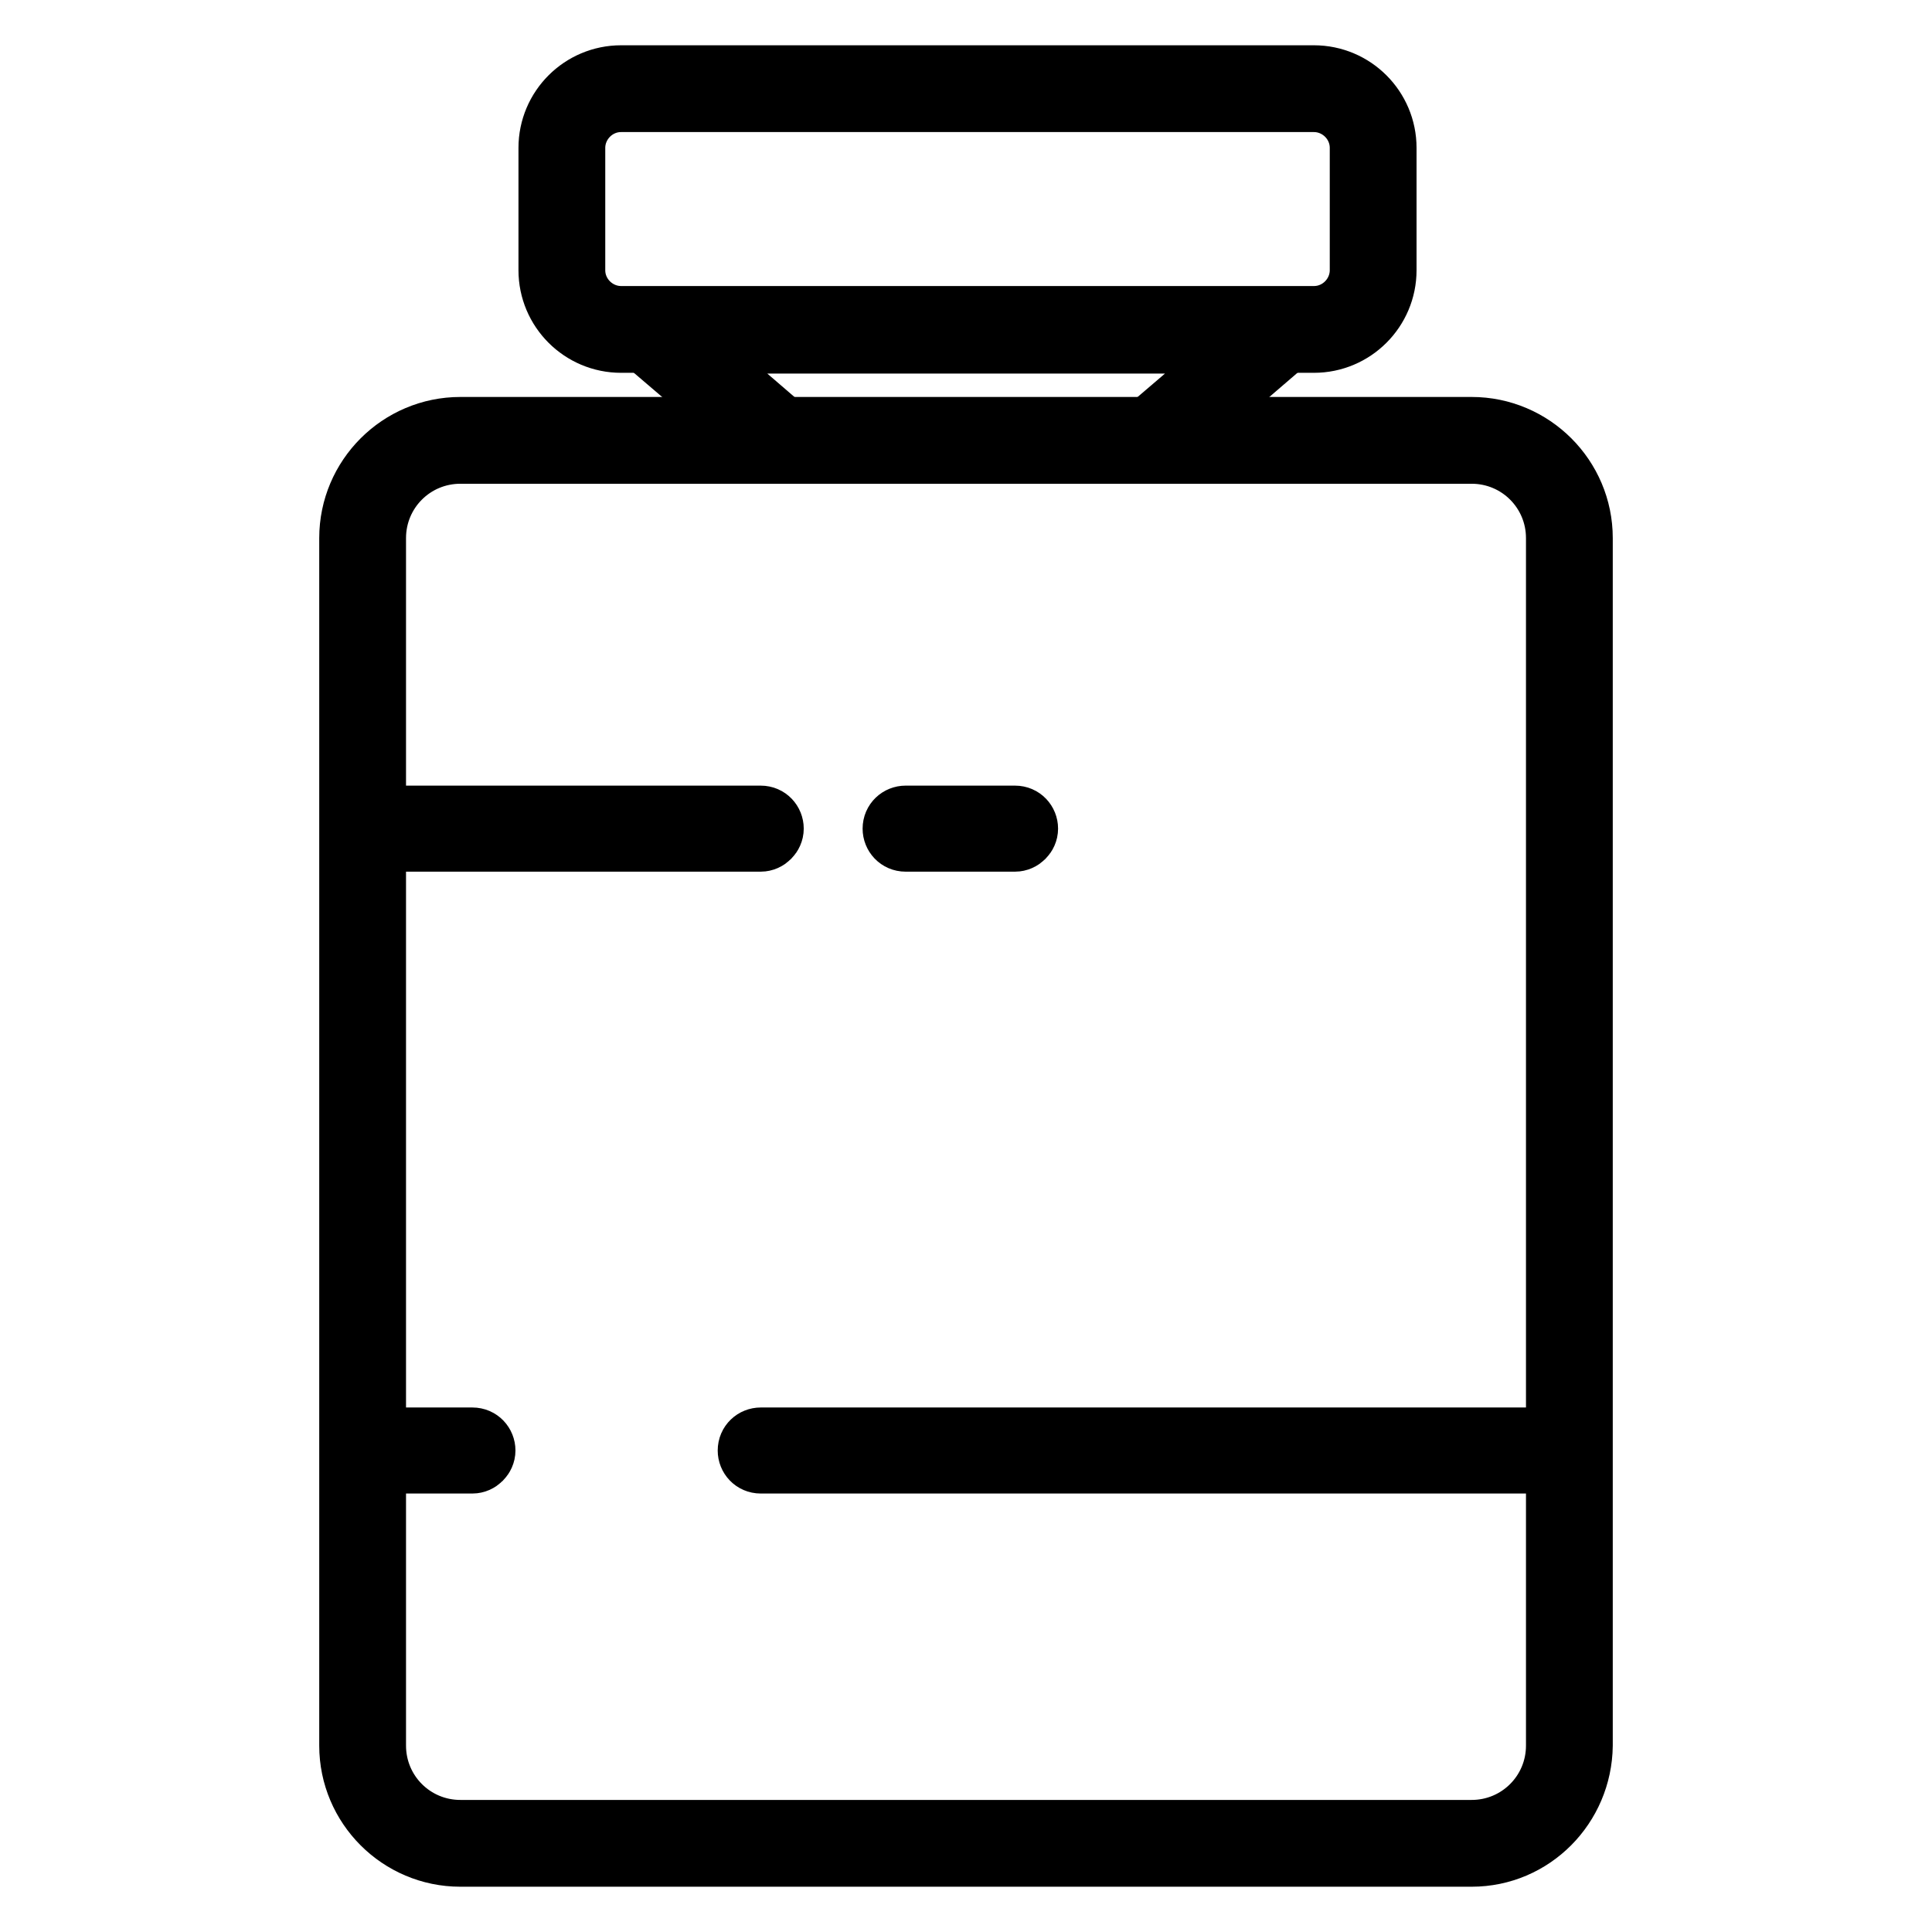
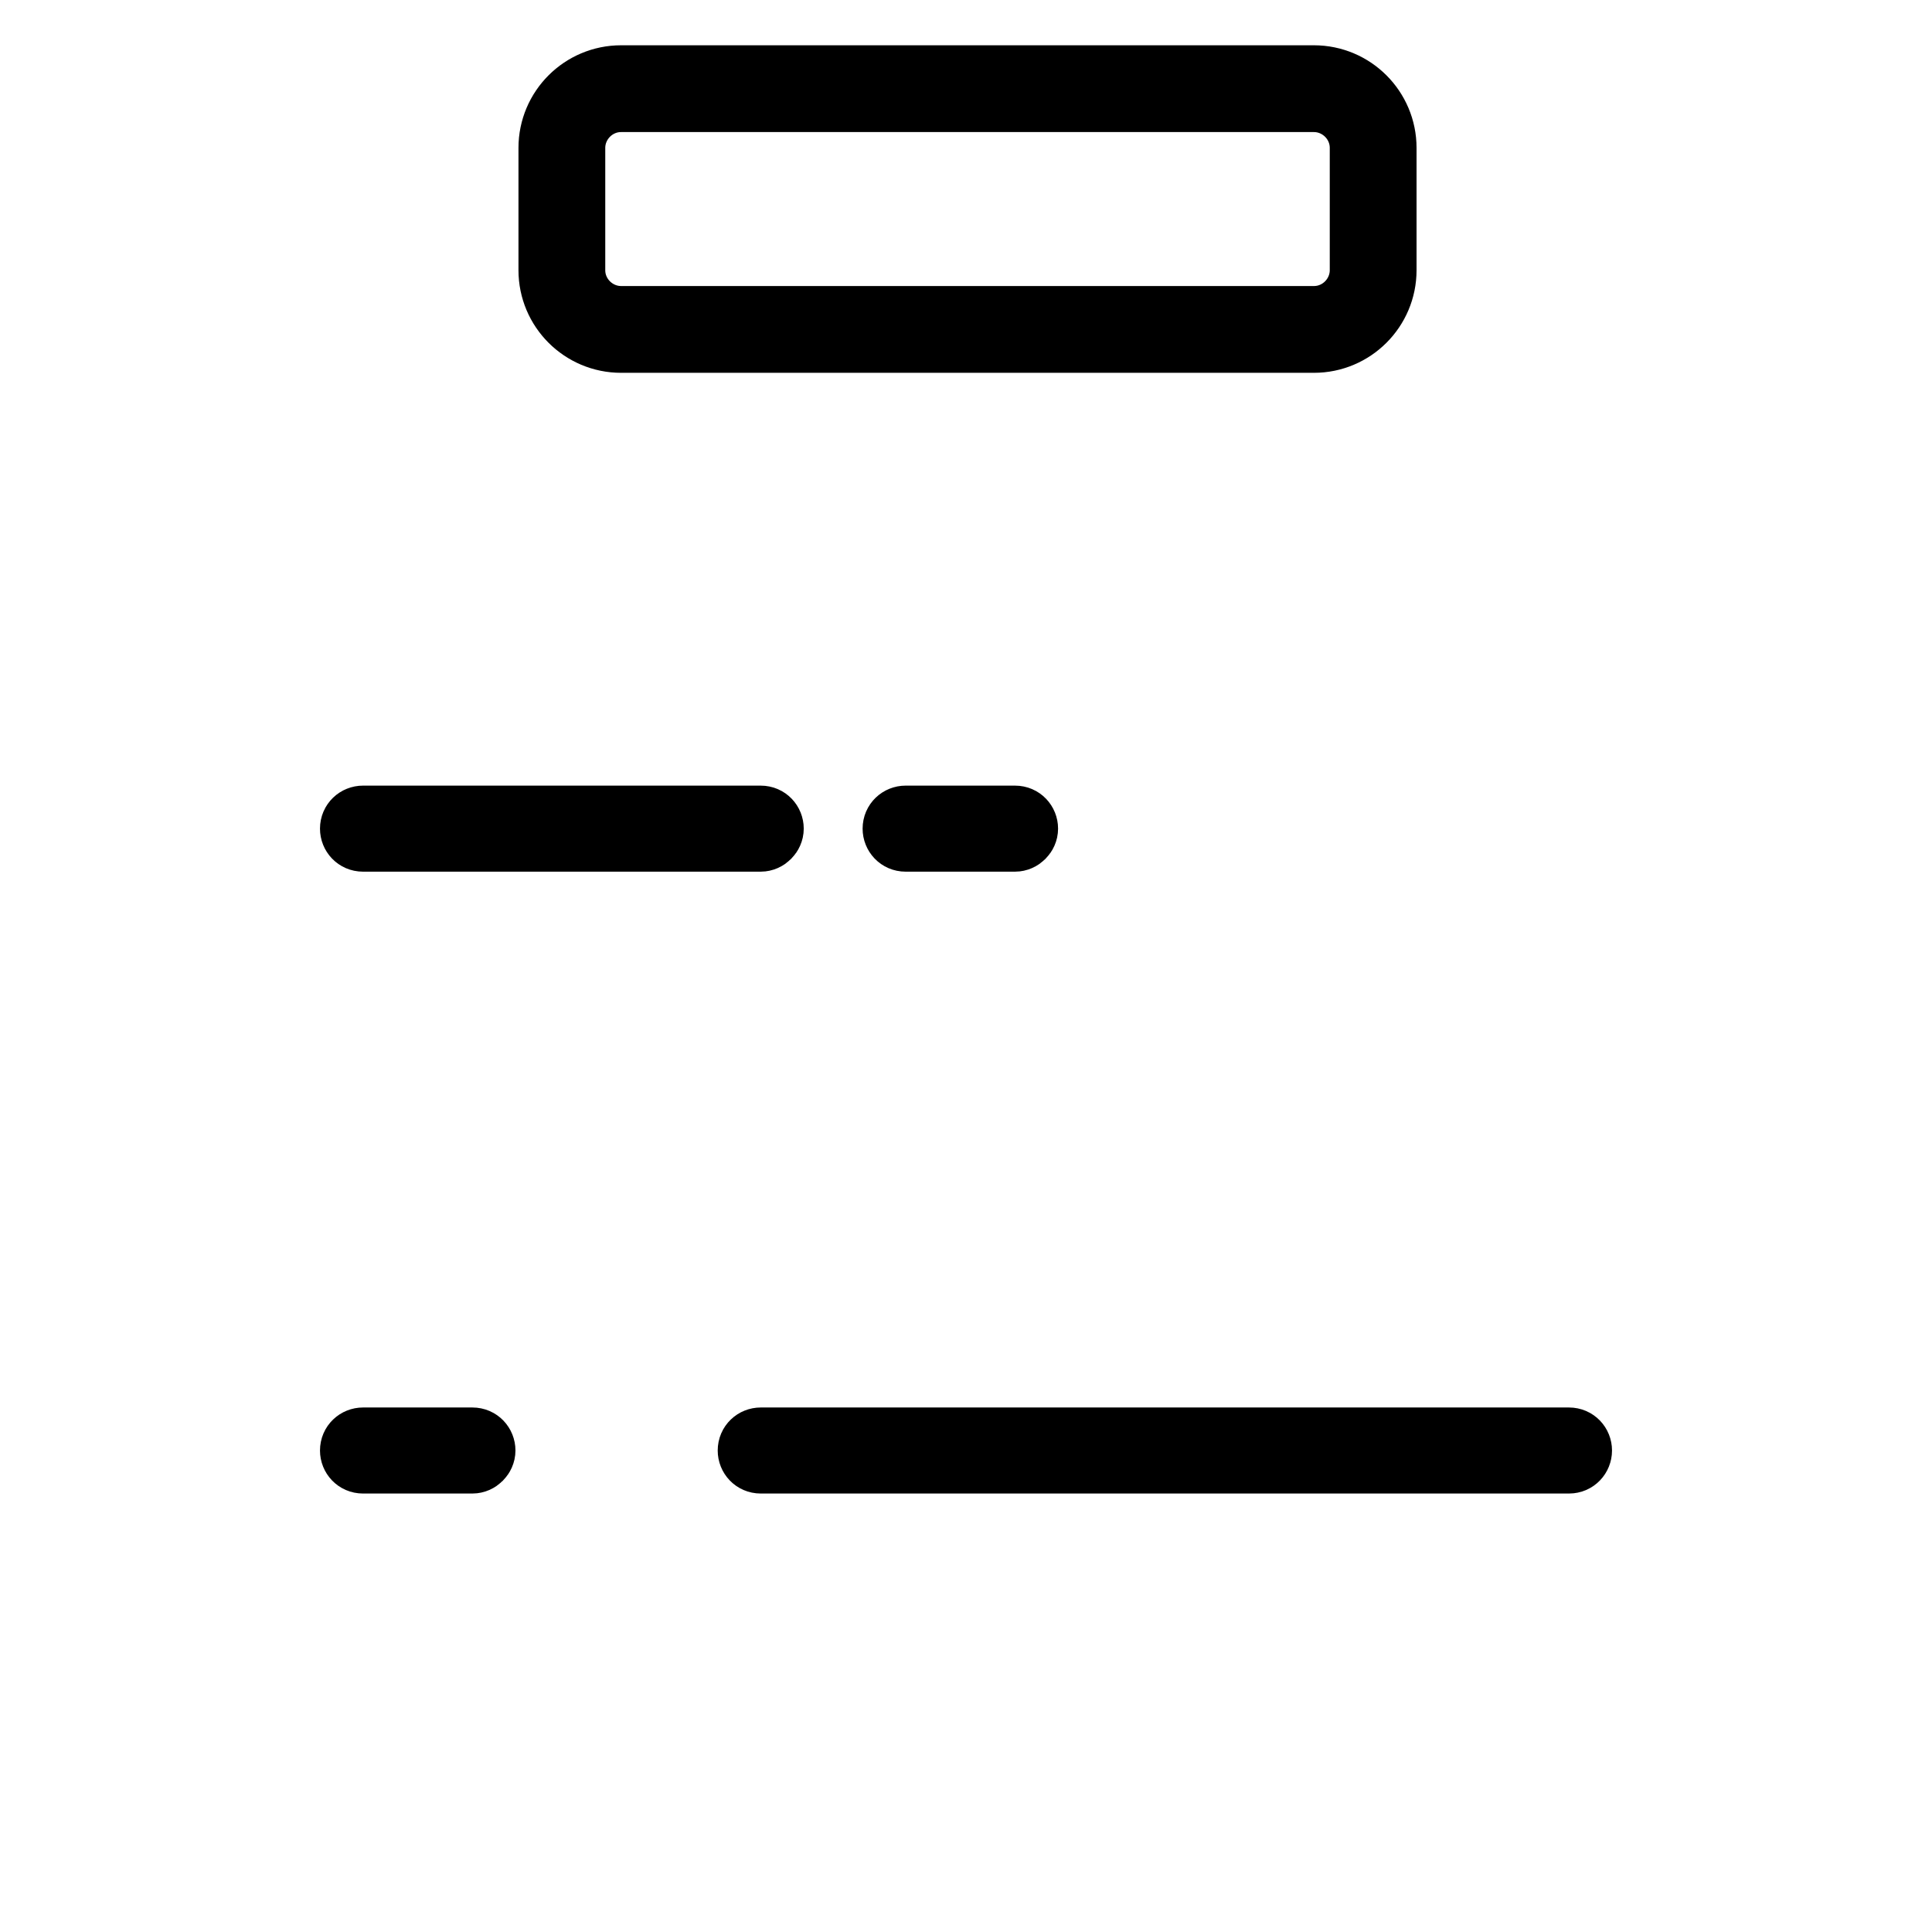
<svg xmlns="http://www.w3.org/2000/svg" version="1.1" x="0px" y="0px" viewBox="0 0 256 256" enable-background="new 0 0 256 256" xml:space="preserve">
  <g>
-     <path stroke-width="8" fill-opacity="0" stroke="#000000" d="M195,246H61c-8.1,0-14.7-6.6-14.7-14.7v-160c0-8.1,6.6-14.7,14.7-14.7H195c8.1,0,14.7,6.6,14.7,14.7v160 C209.6,239.4,203.1,246,195,246z M61,60.1c-6.2,0-11.2,5-11.2,11.2v160c0,6.2,5,11.2,11.2,11.2H195c6.2,0,11.2-5,11.2-11.2v-160 c0-6.2-5-11.2-11.2-11.2L61,60.1L61,60.1z" />
    <path stroke-width="8" fill-opacity="0" stroke="#000000" d="M100.8,111.5H48.1c-1,0-1.7-0.8-1.7-1.7c0-1,0.8-1.7,1.7-1.7h52.7c1,0,1.7,0.8,1.7,1.7 C102.5,110.7,101.7,111.5,100.8,111.5z M207.9,193.9H100.8c-1,0-1.7-0.8-1.7-1.7c0-1,0.8-1.7,1.7-1.7h107.1c1,0,1.7,0.8,1.7,1.7 C209.6,193.1,208.9,193.9,207.9,193.9z M134.5,111.5H120c-1,0-1.7-0.8-1.7-1.7c0-1,0.8-1.7,1.7-1.7h14.5c1,0,1.7,0.8,1.7,1.7 C136.2,110.7,135.4,111.5,134.5,111.5z M62.6,193.9H48.1c-1,0-1.7-0.8-1.7-1.7c0-1,0.8-1.7,1.7-1.7h14.5c1,0,1.7,0.8,1.7,1.7 C64.3,193.1,63.5,193.9,62.6,193.9z M174.1,45.4H82.3c-5.3,0-9.6-4.3-9.6-9.6V19.6c0-5.3,4.3-9.6,9.6-9.6h91.8 c5.3,0,9.6,4.3,9.6,9.6v16.2C183.7,41.1,179.4,45.4,174.1,45.4z M82.3,13.5c-3.4,0-6.1,2.8-6.1,6.1v16.2c0,3.4,2.8,6.1,6.1,6.1 h91.8c3.4,0,6.1-2.8,6.1-6.1V19.6c0-3.4-2.8-6.1-6.1-6.1H82.3z" />
-     <path stroke-width="8" fill-opacity="0" stroke="#000000" d="M152.8,60.1h-49.5c-0.4,0-0.8-0.1-1.1-0.4L85,45c-0.5-0.5-0.7-1.2-0.5-1.9c0.2-0.7,0.9-1.1,1.6-1.1h83.7 c0.7,0,1.4,0.4,1.6,1.1c0.2,0.7,0.1,1.4-0.5,1.9l-17.1,14.7C153.6,60,153.1,60.1,152.8,60.1z M103.9,56.7h48.2l13.1-11.2H90.9 L103.9,56.7z" />
  </g>
</svg>